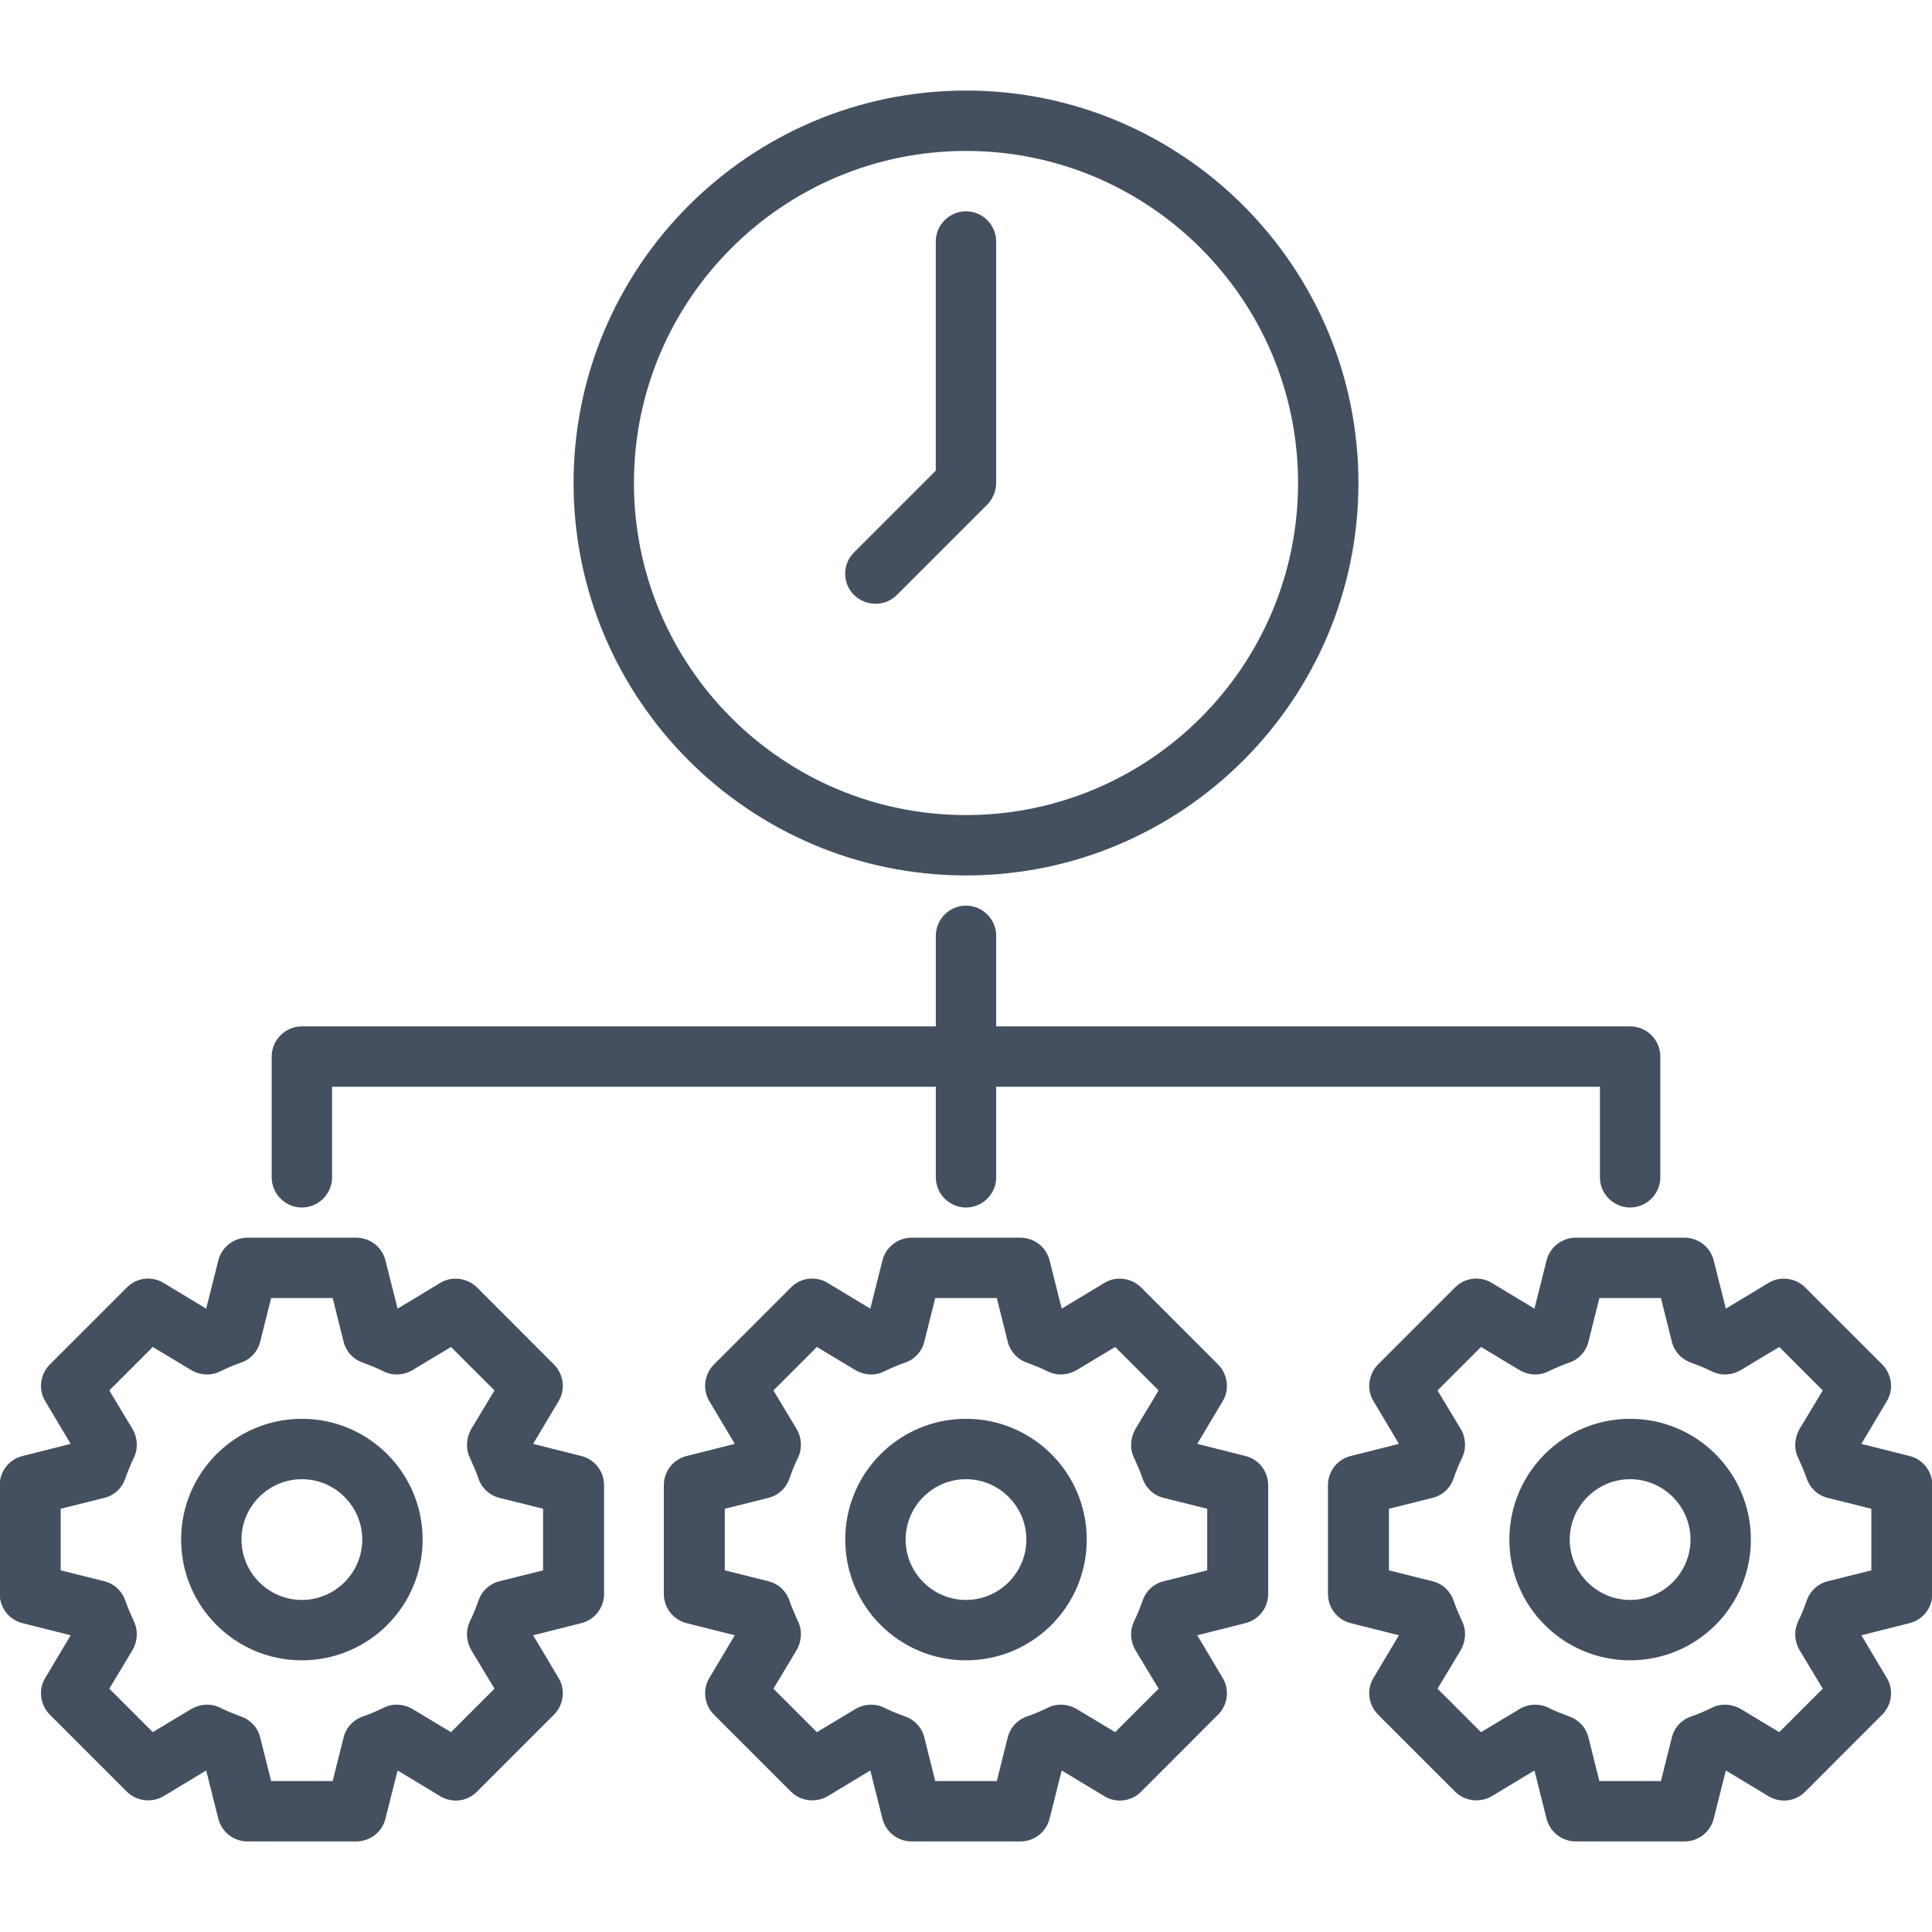
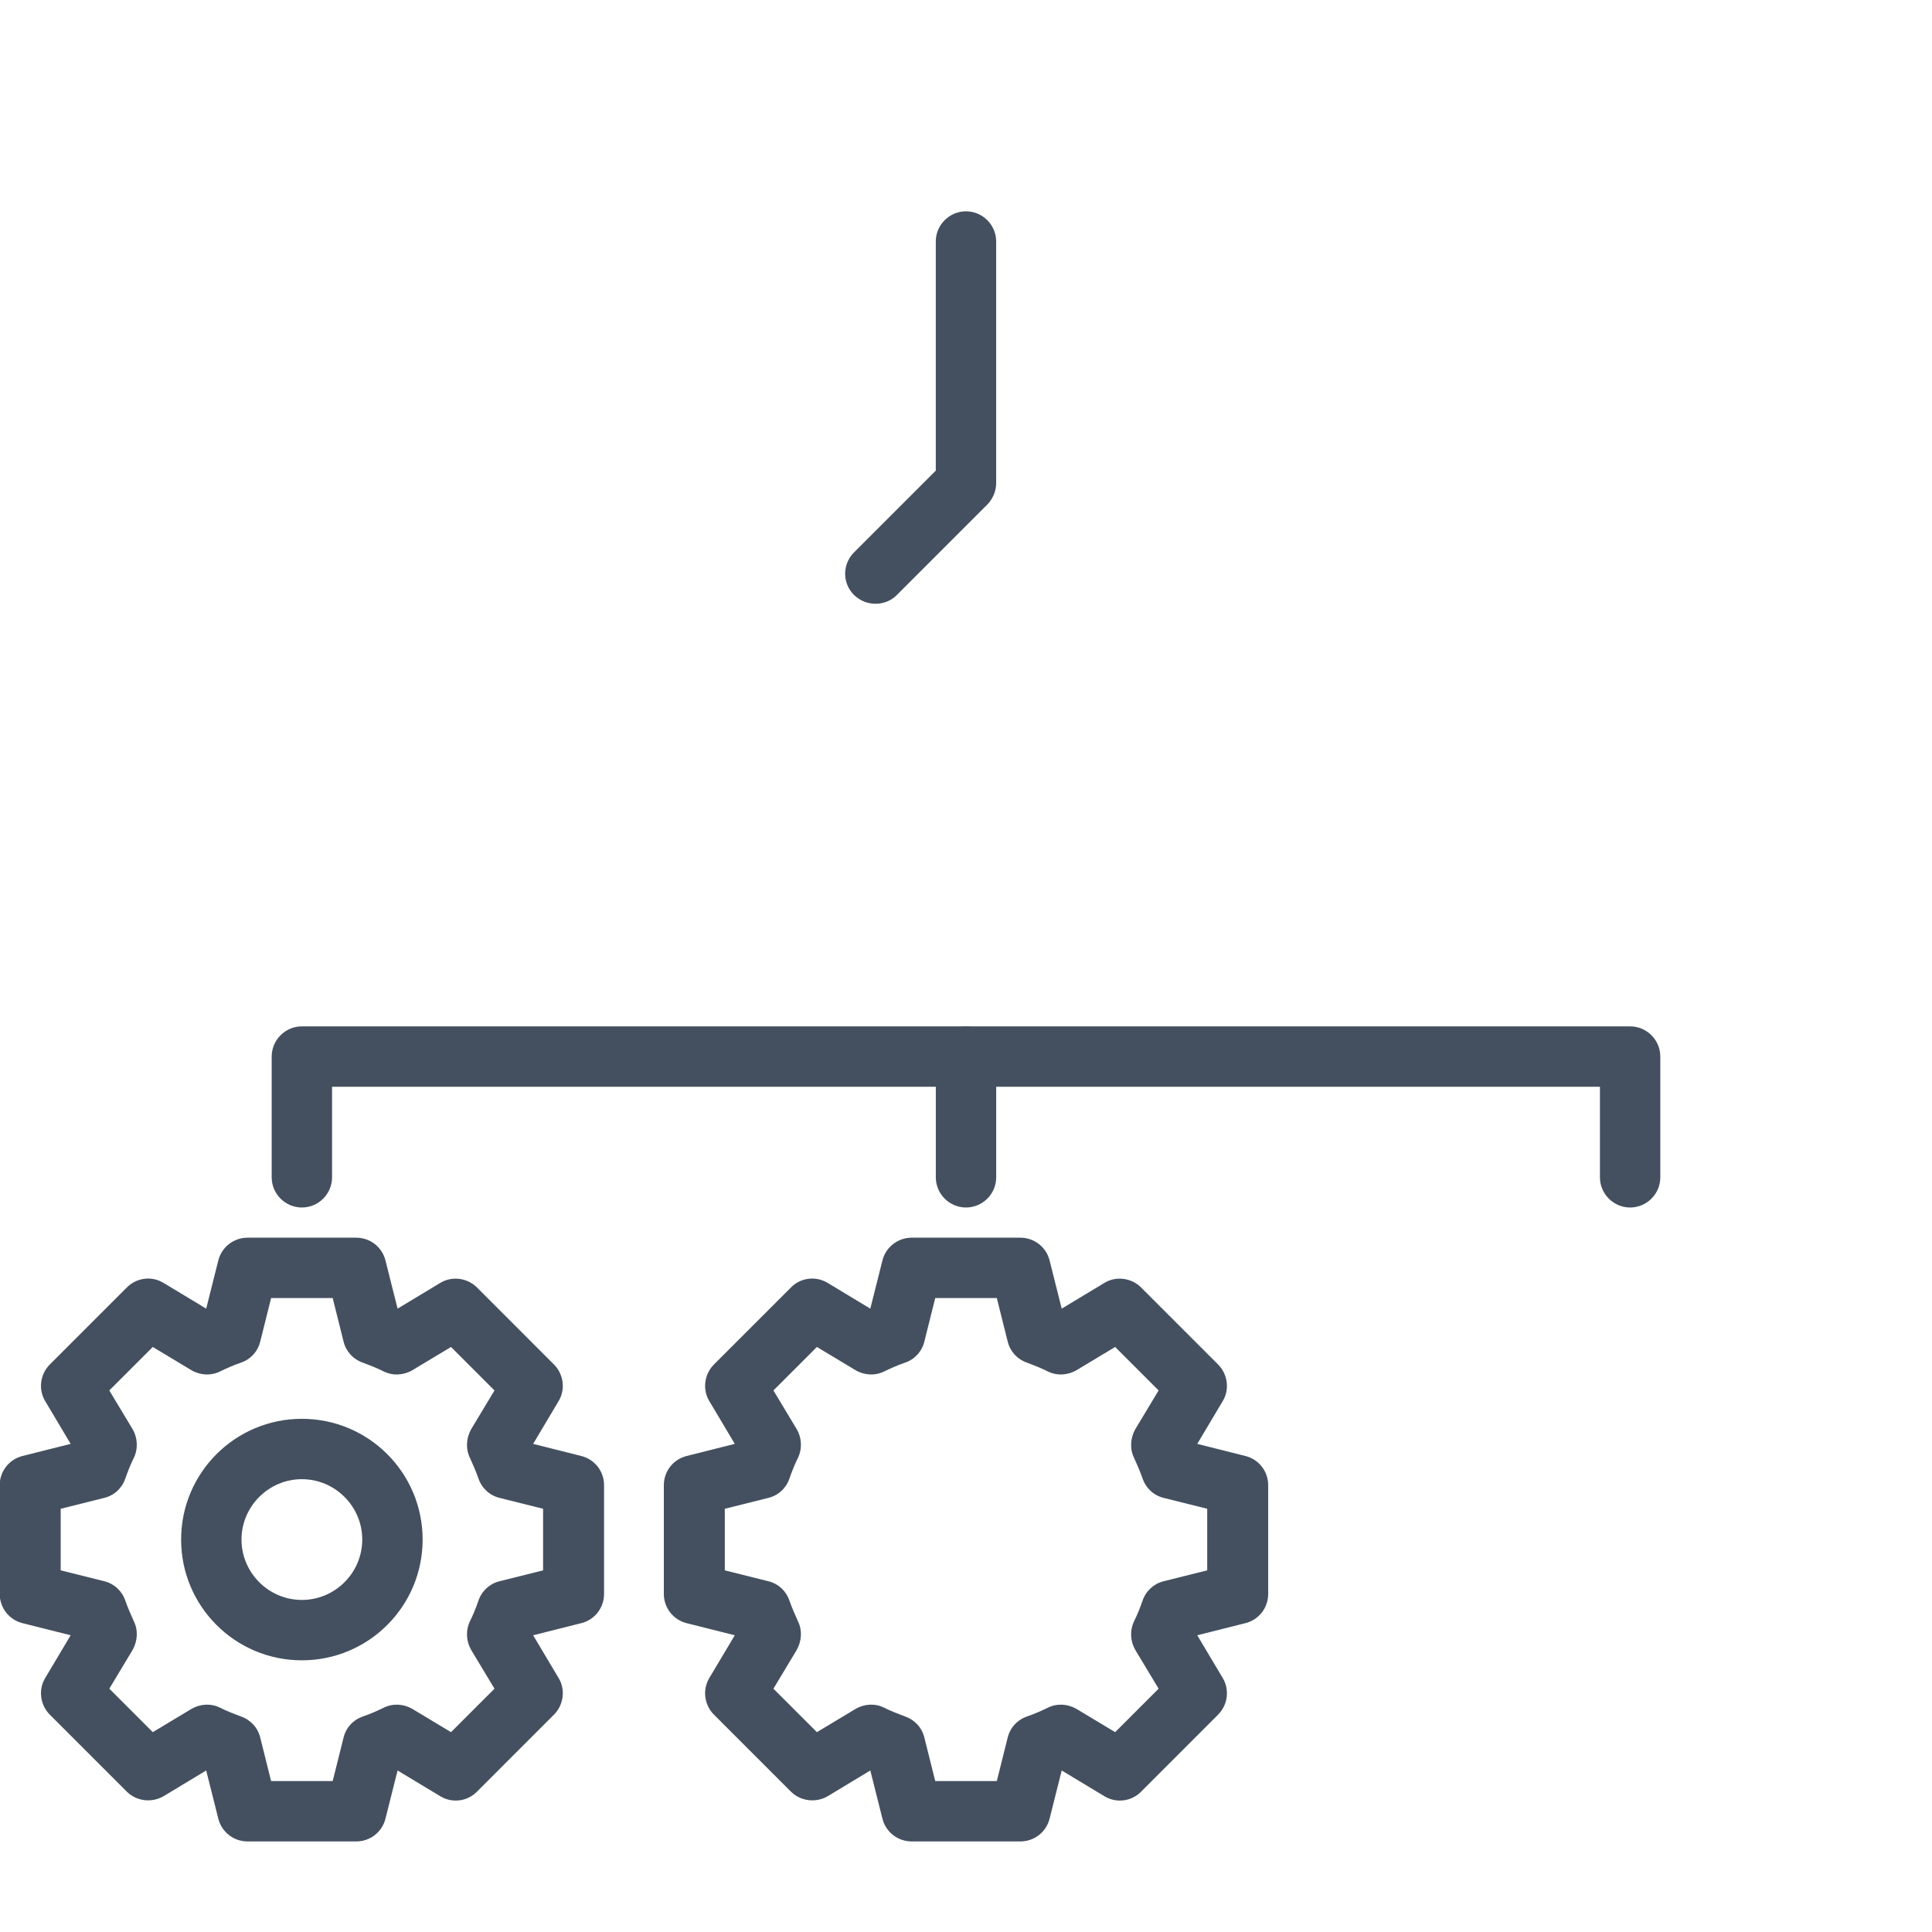
<svg xmlns="http://www.w3.org/2000/svg" width="80" height="80" viewBox="0 0 80 80" fill="none">
  <g clip-path="url(#clip0_1245_230426)">
    <path d="M40 50C39.312 50 38.75 49.438 38.75 48.75V43.75C38.75 43.062 39.312 42.5 40 42.5C40.688 42.5 41.25 43.062 41.25 43.75V48.75C41.25 49.438 40.688 50 40 50Z" fill="#44505F" />
    <path d="M67.5 50C66.812 50 66.25 49.438 66.25 48.75V45H13.75V48.75C13.75 49.438 13.188 50 12.5 50C11.812 50 11.25 49.438 11.25 48.75V43.75C11.25 43.062 11.812 42.5 12.5 42.5H67.5C68.188 42.5 68.75 43.062 68.75 43.75V48.75C68.75 49.438 68.188 50 67.5 50Z" fill="#44505F" />
-     <path d="M40 45C39.312 45 38.75 44.438 38.75 43.75V38.75C38.75 38.062 39.312 37.5 40 37.5C40.688 37.5 41.25 38.062 41.25 38.75V43.75C41.25 44.438 40.688 45 40 45Z" fill="#44505F" />
    <path d="M14.751 76.25H10.251C9.676 76.25 9.176 75.862 9.038 75.3L8.538 73.312L6.776 74.375C6.288 74.662 5.651 74.588 5.251 74.188L2.063 71C1.663 70.6 1.576 69.963 1.876 69.475L2.926 67.713L0.938 67.213C0.376 67.075 -0.012 66.575 -0.012 66V61.5C-0.012 60.925 0.376 60.425 0.938 60.288L2.926 59.788L1.876 58.025C1.576 57.538 1.663 56.9 2.063 56.5L5.251 53.312C5.663 52.9 6.288 52.825 6.776 53.125L8.538 54.188L9.038 52.2C9.176 51.638 9.676 51.25 10.251 51.25H14.751C15.326 51.25 15.826 51.638 15.963 52.2L16.463 54.188L18.226 53.125C18.713 52.825 19.351 52.913 19.751 53.312L22.938 56.5C23.338 56.9 23.426 57.538 23.126 58.025L22.076 59.788L24.063 60.288C24.626 60.425 25.013 60.925 25.013 61.5V66C25.013 66.575 24.626 67.075 24.063 67.213L22.076 67.713L23.126 69.475C23.426 69.963 23.338 70.6 22.938 71L19.751 74.188C19.351 74.6 18.713 74.675 18.226 74.375L16.463 73.312L15.963 75.3C15.826 75.862 15.326 76.25 14.751 76.25ZM11.226 73.75H13.776L14.226 71.95C14.326 71.537 14.626 71.213 15.026 71.075C15.326 70.975 15.601 70.85 15.888 70.713C16.263 70.525 16.713 70.55 17.076 70.763L18.676 71.725L20.476 69.925L19.513 68.325C19.301 67.963 19.276 67.513 19.463 67.125C19.601 66.85 19.713 66.562 19.813 66.275C19.951 65.875 20.276 65.575 20.688 65.475L22.488 65.025V62.475L20.688 62.025C20.276 61.925 19.951 61.625 19.813 61.225C19.713 60.938 19.588 60.65 19.463 60.375C19.276 60 19.301 59.55 19.513 59.175L20.476 57.575L18.676 55.775L17.076 56.737C16.713 56.95 16.263 56.975 15.888 56.788C15.613 56.65 15.326 56.538 15.026 56.425C14.626 56.288 14.326 55.962 14.226 55.55L13.776 53.75H11.226L10.776 55.55C10.676 55.962 10.376 56.288 9.976 56.425C9.676 56.525 9.401 56.65 9.113 56.788C8.738 56.975 8.288 56.95 7.926 56.737L6.326 55.775L4.526 57.575L5.488 59.175C5.701 59.538 5.726 59.987 5.538 60.375C5.401 60.65 5.288 60.938 5.188 61.225C5.051 61.625 4.726 61.925 4.313 62.025L2.513 62.475V65.025L4.313 65.475C4.726 65.575 5.051 65.875 5.188 66.275C5.288 66.562 5.413 66.85 5.538 67.125C5.726 67.5 5.701 67.95 5.488 68.325L4.526 69.925L6.326 71.725L7.926 70.763C8.288 70.55 8.738 70.525 9.113 70.713C9.388 70.85 9.676 70.963 9.976 71.075C10.376 71.213 10.676 71.537 10.776 71.95L11.226 73.75Z" fill="#44505F" />
    <path d="M12.5 68.75C9.738 68.75 7.5 66.513 7.5 63.75C7.5 60.987 9.738 58.75 12.5 58.75C15.262 58.75 17.5 60.987 17.5 63.75C17.5 66.513 15.262 68.75 12.5 68.75ZM12.5 61.25C11.125 61.25 10 62.375 10 63.75C10 65.125 11.125 66.25 12.5 66.25C13.875 66.25 15 65.125 15 63.75C15 62.375 13.875 61.25 12.5 61.25Z" fill="#44505F" />
    <path d="M42.251 76.25H37.751C37.176 76.25 36.676 75.862 36.538 75.3L36.038 73.312L34.276 74.375C33.788 74.662 33.151 74.588 32.751 74.188L29.563 71C29.163 70.6 29.076 69.963 29.376 69.475L30.426 67.713L28.438 67.213C27.876 67.075 27.488 66.575 27.488 66V61.5C27.488 60.925 27.876 60.425 28.438 60.288L30.426 59.788L29.376 58.025C29.076 57.538 29.163 56.9 29.563 56.5L32.751 53.312C33.151 52.9 33.788 52.825 34.276 53.125L36.038 54.188L36.538 52.2C36.676 51.638 37.176 51.25 37.751 51.25H42.251C42.826 51.25 43.326 51.638 43.463 52.2L43.963 54.188L45.726 53.125C46.213 52.825 46.851 52.913 47.251 53.312L50.438 56.5C50.838 56.9 50.926 57.538 50.626 58.025L49.576 59.788L51.563 60.288C52.126 60.425 52.513 60.925 52.513 61.5V66C52.513 66.575 52.126 67.075 51.563 67.213L49.576 67.713L50.626 69.475C50.926 69.963 50.838 70.6 50.438 71L47.251 74.188C46.851 74.6 46.213 74.675 45.726 74.375L43.963 73.312L43.463 75.3C43.326 75.862 42.826 76.25 42.251 76.25ZM38.726 73.75H41.276L41.726 71.95C41.826 71.537 42.126 71.213 42.526 71.075C42.826 70.975 43.101 70.85 43.388 70.713C43.763 70.525 44.213 70.55 44.576 70.763L46.176 71.725L47.976 69.925L47.013 68.325C46.801 67.963 46.776 67.513 46.963 67.125C47.101 66.85 47.213 66.562 47.313 66.275C47.451 65.875 47.776 65.575 48.188 65.475L49.988 65.025V62.475L48.188 62.025C47.776 61.925 47.451 61.625 47.313 61.225C47.213 60.938 47.088 60.65 46.963 60.375C46.776 60 46.801 59.55 47.013 59.175L47.976 57.575L46.176 55.775L44.576 56.737C44.213 56.95 43.763 56.975 43.388 56.788C43.113 56.65 42.826 56.538 42.526 56.425C42.126 56.288 41.826 55.962 41.726 55.55L41.276 53.75H38.726L38.276 55.55C38.176 55.962 37.876 56.288 37.476 56.425C37.176 56.525 36.901 56.65 36.613 56.788C36.238 56.975 35.788 56.95 35.426 56.737L33.826 55.775L32.026 57.575L32.988 59.175C33.201 59.538 33.226 59.987 33.038 60.375C32.901 60.65 32.788 60.938 32.688 61.225C32.551 61.625 32.226 61.925 31.813 62.025L30.013 62.475V65.025L31.813 65.475C32.226 65.575 32.551 65.875 32.688 66.275C32.788 66.562 32.913 66.85 33.038 67.125C33.226 67.5 33.201 67.95 32.988 68.325L32.026 69.925L33.826 71.725L35.426 70.763C35.788 70.55 36.238 70.525 36.613 70.713C36.888 70.85 37.176 70.963 37.476 71.075C37.876 71.213 38.176 71.537 38.276 71.95L38.726 73.75Z" fill="#44505F" />
-     <path d="M40 68.75C37.237 68.75 35 66.513 35 63.75C35 60.987 37.237 58.75 40 58.75C42.763 58.75 45 60.987 45 63.75C45 66.513 42.763 68.75 40 68.75ZM40 61.25C38.625 61.25 37.5 62.375 37.5 63.75C37.5 65.125 38.625 66.25 40 66.25C41.375 66.25 42.5 65.125 42.5 63.75C42.5 62.375 41.375 61.25 40 61.25Z" fill="#44505F" />
-     <path d="M69.751 76.25H65.251C64.676 76.25 64.176 75.862 64.038 75.3L63.538 73.312L61.776 74.375C61.288 74.662 60.651 74.588 60.251 74.188L57.063 71C56.663 70.6 56.576 69.963 56.876 69.475L57.926 67.713L55.938 67.213C55.376 67.075 54.988 66.575 54.988 66V61.5C54.988 60.925 55.376 60.425 55.938 60.288L57.926 59.788L56.876 58.025C56.576 57.538 56.663 56.9 57.063 56.5L60.251 53.312C60.651 52.9 61.288 52.825 61.776 53.125L63.538 54.188L64.038 52.2C64.176 51.638 64.676 51.25 65.251 51.25H69.751C70.326 51.25 70.826 51.638 70.963 52.2L71.463 54.188L73.226 53.125C73.713 52.825 74.351 52.913 74.751 53.312L77.938 56.5C78.338 56.9 78.426 57.538 78.126 58.025L77.076 59.788L79.063 60.288C79.626 60.425 80.013 60.925 80.013 61.5V66C80.013 66.575 79.626 67.075 79.063 67.213L77.076 67.713L78.126 69.475C78.426 69.963 78.338 70.6 77.938 71L74.751 74.188C74.351 74.6 73.713 74.675 73.226 74.375L71.463 73.312L70.963 75.3C70.826 75.862 70.326 76.25 69.751 76.25ZM66.226 73.75H68.776L69.226 71.95C69.326 71.537 69.626 71.213 70.026 71.075C70.326 70.975 70.601 70.85 70.888 70.713C71.263 70.525 71.713 70.55 72.076 70.763L73.676 71.725L75.476 69.925L74.513 68.325C74.301 67.963 74.276 67.513 74.463 67.125C74.601 66.85 74.713 66.562 74.813 66.275C74.951 65.875 75.276 65.575 75.688 65.475L77.488 65.025V62.475L75.688 62.025C75.276 61.925 74.951 61.625 74.813 61.225C74.713 60.938 74.588 60.65 74.463 60.375C74.276 60 74.301 59.55 74.513 59.175L75.476 57.575L73.676 55.775L72.076 56.737C71.713 56.95 71.263 56.975 70.888 56.788C70.613 56.65 70.326 56.538 70.026 56.425C69.626 56.288 69.326 55.962 69.226 55.55L68.776 53.75H66.226L65.776 55.55C65.676 55.962 65.376 56.288 64.976 56.425C64.676 56.525 64.401 56.65 64.113 56.788C63.726 56.975 63.288 56.95 62.926 56.737L61.326 55.775L59.526 57.575L60.488 59.175C60.701 59.538 60.726 59.987 60.538 60.375C60.401 60.65 60.288 60.938 60.188 61.225C60.051 61.625 59.726 61.925 59.313 62.025L57.513 62.475V65.025L59.313 65.475C59.726 65.575 60.051 65.875 60.188 66.275C60.288 66.562 60.413 66.85 60.538 67.125C60.726 67.5 60.701 67.95 60.488 68.325L59.526 69.925L61.326 71.725L62.926 70.763C63.288 70.55 63.738 70.525 64.113 70.713C64.388 70.85 64.676 70.963 64.976 71.075C65.376 71.213 65.676 71.537 65.776 71.95L66.226 73.75Z" fill="#44505F" />
-     <path d="M67.5 68.75C64.737 68.75 62.5 66.513 62.5 63.75C62.5 60.987 64.737 58.75 67.5 58.75C70.263 58.75 72.5 60.987 72.5 63.75C72.5 66.513 70.263 68.75 67.5 68.75ZM67.5 61.25C66.125 61.25 65 62.375 65 63.75C65 65.125 66.125 66.25 67.5 66.25C68.875 66.25 70 65.125 70 63.75C70 62.375 68.875 61.25 67.5 61.25Z" fill="#44505F" />
-     <path d="M40 36.25C31.038 36.25 23.75 28.962 23.75 20C23.75 11.037 31.038 3.75 40 3.75C48.962 3.75 56.25 11.037 56.25 20C56.25 28.962 48.962 36.25 40 36.25ZM40 6.25C32.413 6.25 26.25 12.412 26.25 20C26.25 27.587 32.413 33.75 40 33.75C47.587 33.75 53.75 27.587 53.75 20C53.75 12.412 47.587 6.25 40 6.25Z" fill="#44505F" />
    <path d="M36.249 25C35.924 25 35.612 24.875 35.362 24.637C34.874 24.15 34.874 23.363 35.362 22.875L38.749 19.488V10C38.749 9.312 39.312 8.75 39.999 8.75C40.687 8.75 41.249 9.312 41.249 10V20C41.249 20.337 41.112 20.65 40.887 20.887L37.137 24.637C36.887 24.887 36.574 25 36.249 25Z" fill="#44505F" />
  </g>
  <defs>
    <clipPath id="clip0_1245_230426">
      <rect width="80" height="80" fill="white" />
    </clipPath>
  </defs>
</svg>